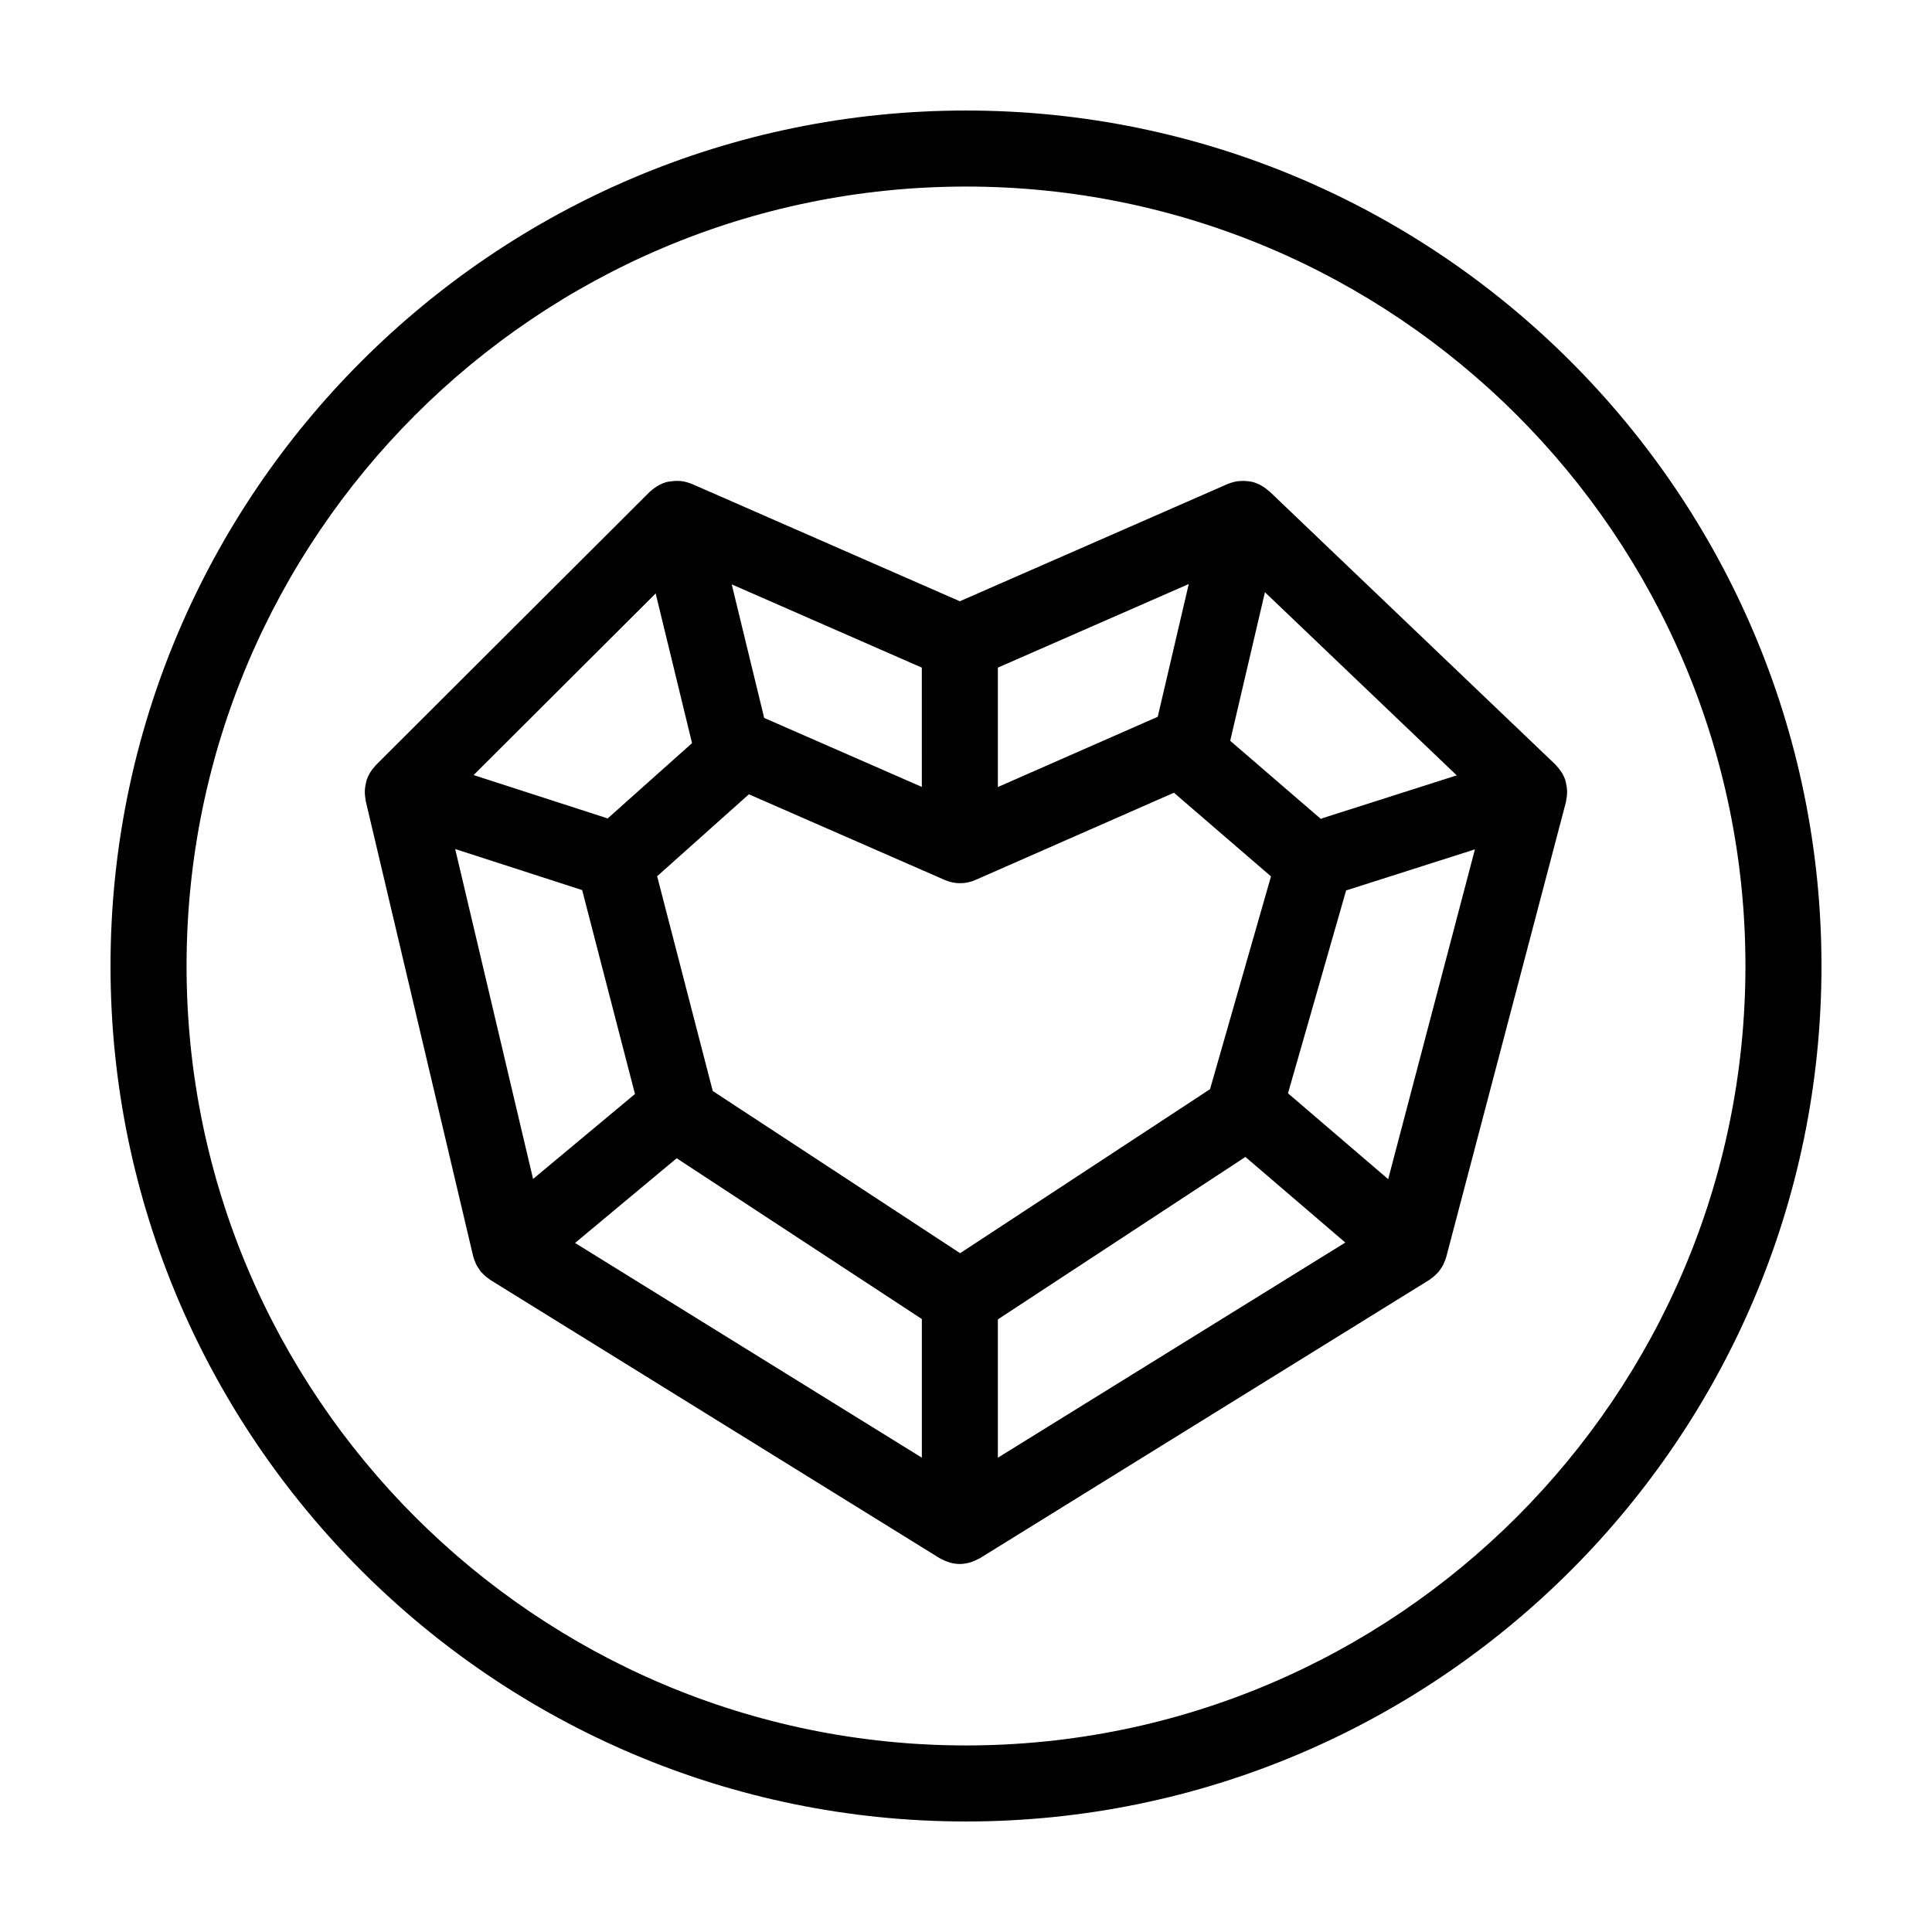
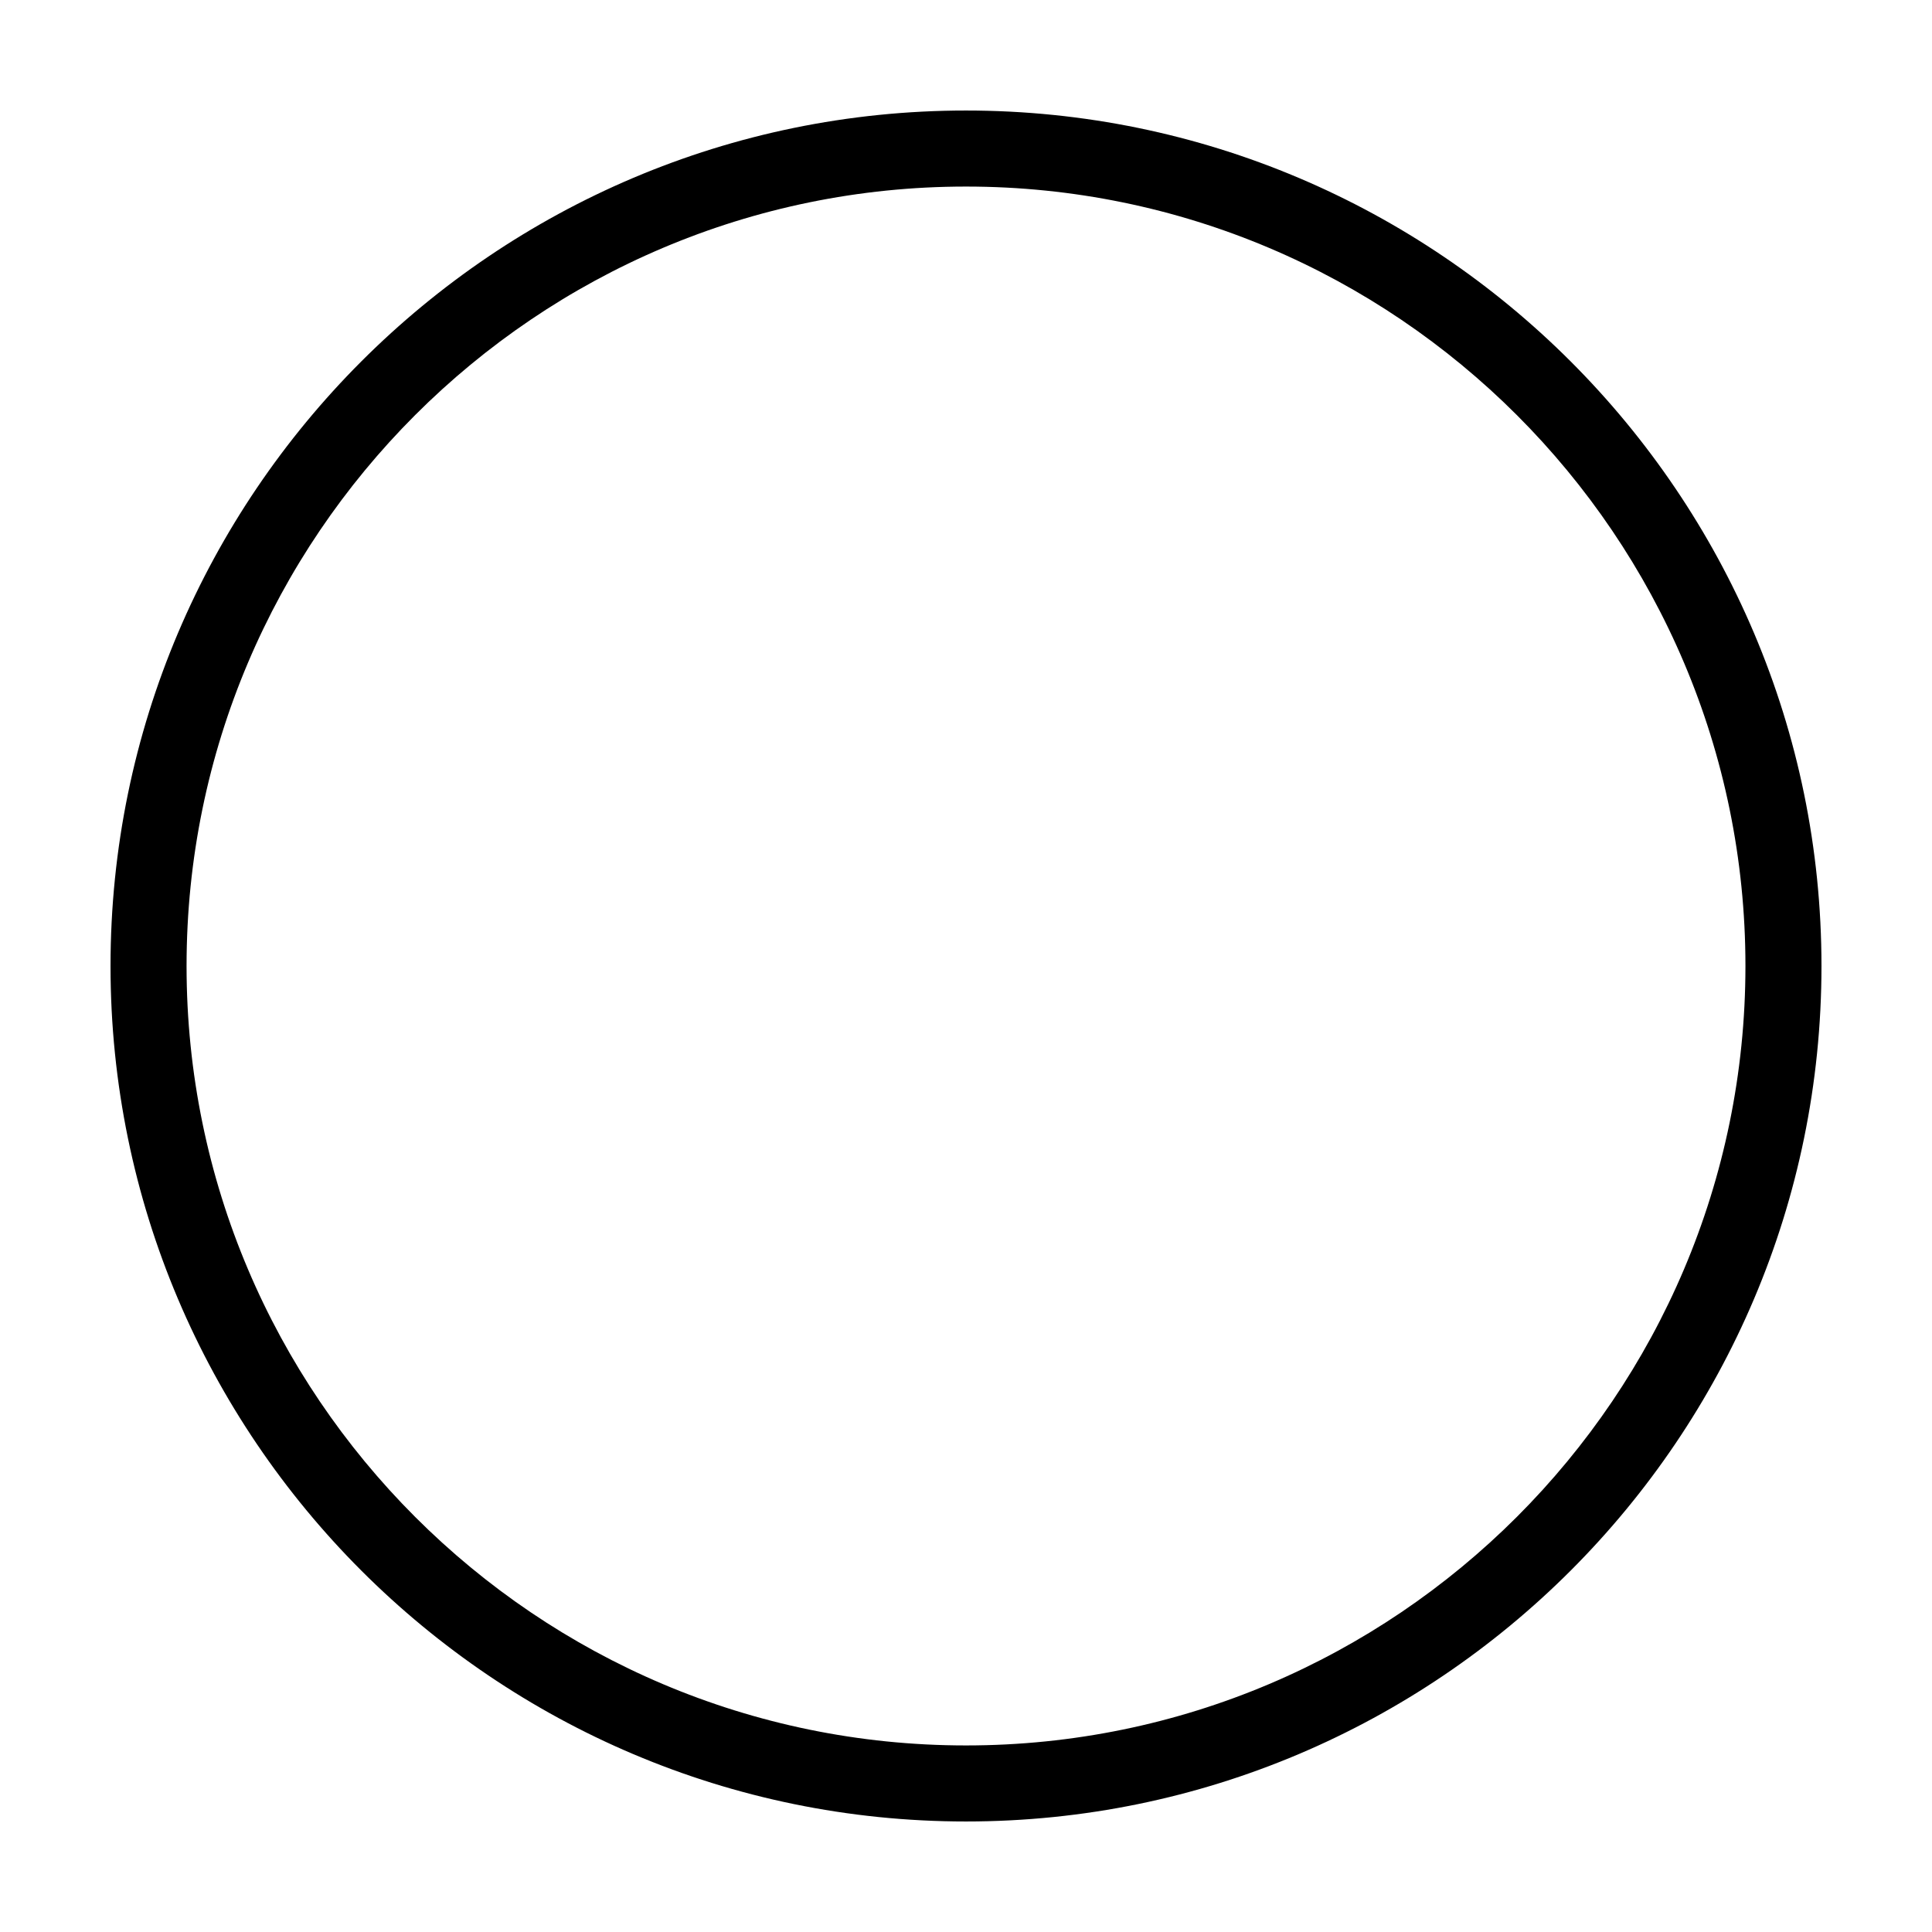
<svg xmlns="http://www.w3.org/2000/svg" fill="#000000" width="800px" height="800px" version="1.1" viewBox="144 144 512 512">
  <g>
    <path d="m400 173.29c-125.01 0-226.71 101.7-226.71 226.71s101.7 226.71 226.71 226.71 226.71-101.7 226.71-226.71c-0.004-125.01-101.71-226.71-226.71-226.71zm0 433.27c-113.9 0-206.56-92.664-206.56-206.56 0-113.9 92.664-206.56 206.56-206.56 113.89 0 206.56 92.664 206.56 206.56-0.004 113.89-92.668 206.56-206.56 206.56z" />
-     <path d="m480.38 274.19c-0.082-0.082-0.188-0.117-0.273-0.191-0.578-0.52-1.219-0.977-1.918-1.355-0.121-0.066-0.23-0.152-0.359-0.211-0.664-0.324-1.367-0.594-2.117-0.77-0.121-0.031-0.238-0.023-0.359-0.047-0.18-0.035-0.367-0.047-0.551-0.07-0.754-0.105-1.496-0.125-2.231-0.066-0.16 0.016-0.316 0.016-0.48 0.035-0.875 0.117-1.723 0.348-2.527 0.68-0.059 0.023-0.121 0.023-0.18 0.051l-71.016 31.094-71.008-31.094c-0.059-0.023-0.133-0.023-0.191-0.051-0.82-0.344-1.676-0.574-2.574-0.691-0.18-0.023-0.352-0.02-0.535-0.035-0.719-0.055-1.449-0.023-2.191 0.082-0.211 0.031-0.418 0.047-0.629 0.086-0.102 0.02-0.207 0.02-0.309 0.039-0.762 0.188-1.465 0.469-2.137 0.805-0.152 0.074-0.293 0.176-0.438 0.262-0.691 0.395-1.316 0.852-1.883 1.379-0.086 0.082-0.195 0.121-0.277 0.207l-72.598 72.441c-0.066 0.066-0.102 0.145-0.16 0.211-0.48 0.504-0.906 1.047-1.273 1.652-0.047 0.074-0.109 0.145-0.156 0.223-0.352 0.609-0.648 1.254-0.875 1.949-0.02 0.066-0.023 0.137-0.047 0.207-0.059 0.191-0.082 0.395-0.125 0.59-0.137 0.586-0.23 1.164-0.266 1.75-0.016 0.227-0.012 0.453-0.012 0.684 0.012 0.609 0.07 1.203 0.188 1.797 0.023 0.133 0.012 0.262 0.039 0.395l28.484 120.69c0.023 0.102 0.07 0.188 0.098 0.289 0.086 0.328 0.207 0.645 0.332 0.969 0.117 0.309 0.227 0.609 0.371 0.898 0.137 0.277 0.301 0.535 0.465 0.801 0.191 0.312 0.387 0.621 0.613 0.906 0.07 0.09 0.109 0.188 0.188 0.273 0.109 0.133 0.246 0.223 0.359 0.344 0.301 0.328 0.613 0.637 0.957 0.918 0.23 0.195 0.469 0.379 0.715 0.543 0.141 0.098 0.258 0.215 0.402 0.309l119.16 73.793c0.098 0.059 0.211 0.082 0.309 0.137 0.605 0.348 1.246 0.625 1.914 0.848 0.203 0.066 0.398 0.137 0.605 0.188 0.797 0.203 1.613 0.344 2.473 0.344 0.863 0 1.676-0.141 2.473-0.344 0.207-0.051 0.402-0.121 0.605-0.188 0.676-0.215 1.316-0.5 1.914-0.848 0.102-0.055 0.211-0.074 0.309-0.137l119.16-73.793c0.125-0.082 0.23-0.188 0.359-0.273 0.242-0.168 0.469-0.344 0.695-0.527 0.336-0.277 0.645-0.57 0.941-0.883 0.109-0.117 0.246-0.203 0.352-0.328 0.074-0.09 0.121-0.191 0.195-0.281 0.23-0.289 0.43-0.59 0.629-0.902 0.16-0.25 0.324-0.5 0.457-0.762 0.156-0.297 0.273-0.609 0.398-0.922 0.117-0.293 0.238-0.586 0.328-0.887 0.023-0.082 0.066-0.156 0.09-0.242l31.754-120.69c0.031-0.117 0.016-0.23 0.039-0.348 0.145-0.645 0.227-1.301 0.242-1.969 0.004-0.238 0.004-0.465-0.004-0.699-0.031-0.621-0.121-1.238-0.273-1.863-0.047-0.18-0.059-0.367-0.117-0.551-0.02-0.066-0.02-0.133-0.039-0.195-0.23-0.719-0.551-1.391-0.918-2.019-0.07-0.121-0.168-0.23-0.246-0.352-0.371-0.578-0.797-1.109-1.27-1.586-0.082-0.082-0.133-0.188-0.211-0.266zm31.5 182.3-26.551-22.754 15.406-53.762 34.137-10.887zm-247.25-87.488 33.648 10.879 13.996 54.043-27.004 22.512zm53.129-67.738 9.617 39.586c0.004 0.031 0.02 0.055 0.023 0.082l-22.395 19.996c-0.145-0.055-0.277-0.137-0.422-0.188l-35.074-11.336zm212.29 48.215-35.434 11.301c-0.203 0.066-0.379 0.172-0.574 0.246l-24.023-20.711 9.203-39.371zm-131.61 126.63-65.551-42.984-14.738-56.914 24.312-21.715 51.934 22.715c2.586 1.129 5.523 1.129 8.09-0.004l52.617-23.129 25.723 22.176-16.156 56.387zm52.375-142.16-42.367 18.621v-31.645l50.586-22.152zm-62.52 18.59-41.777-18.277-8.602-35.398 50.375 22.062zm-64.969 98.41 64.973 42.605v36.746l-91.902-56.906zm85.121 42.699 65.598-43.047 26.477 22.688-92.074 57.016z" />
  </g>
</svg>